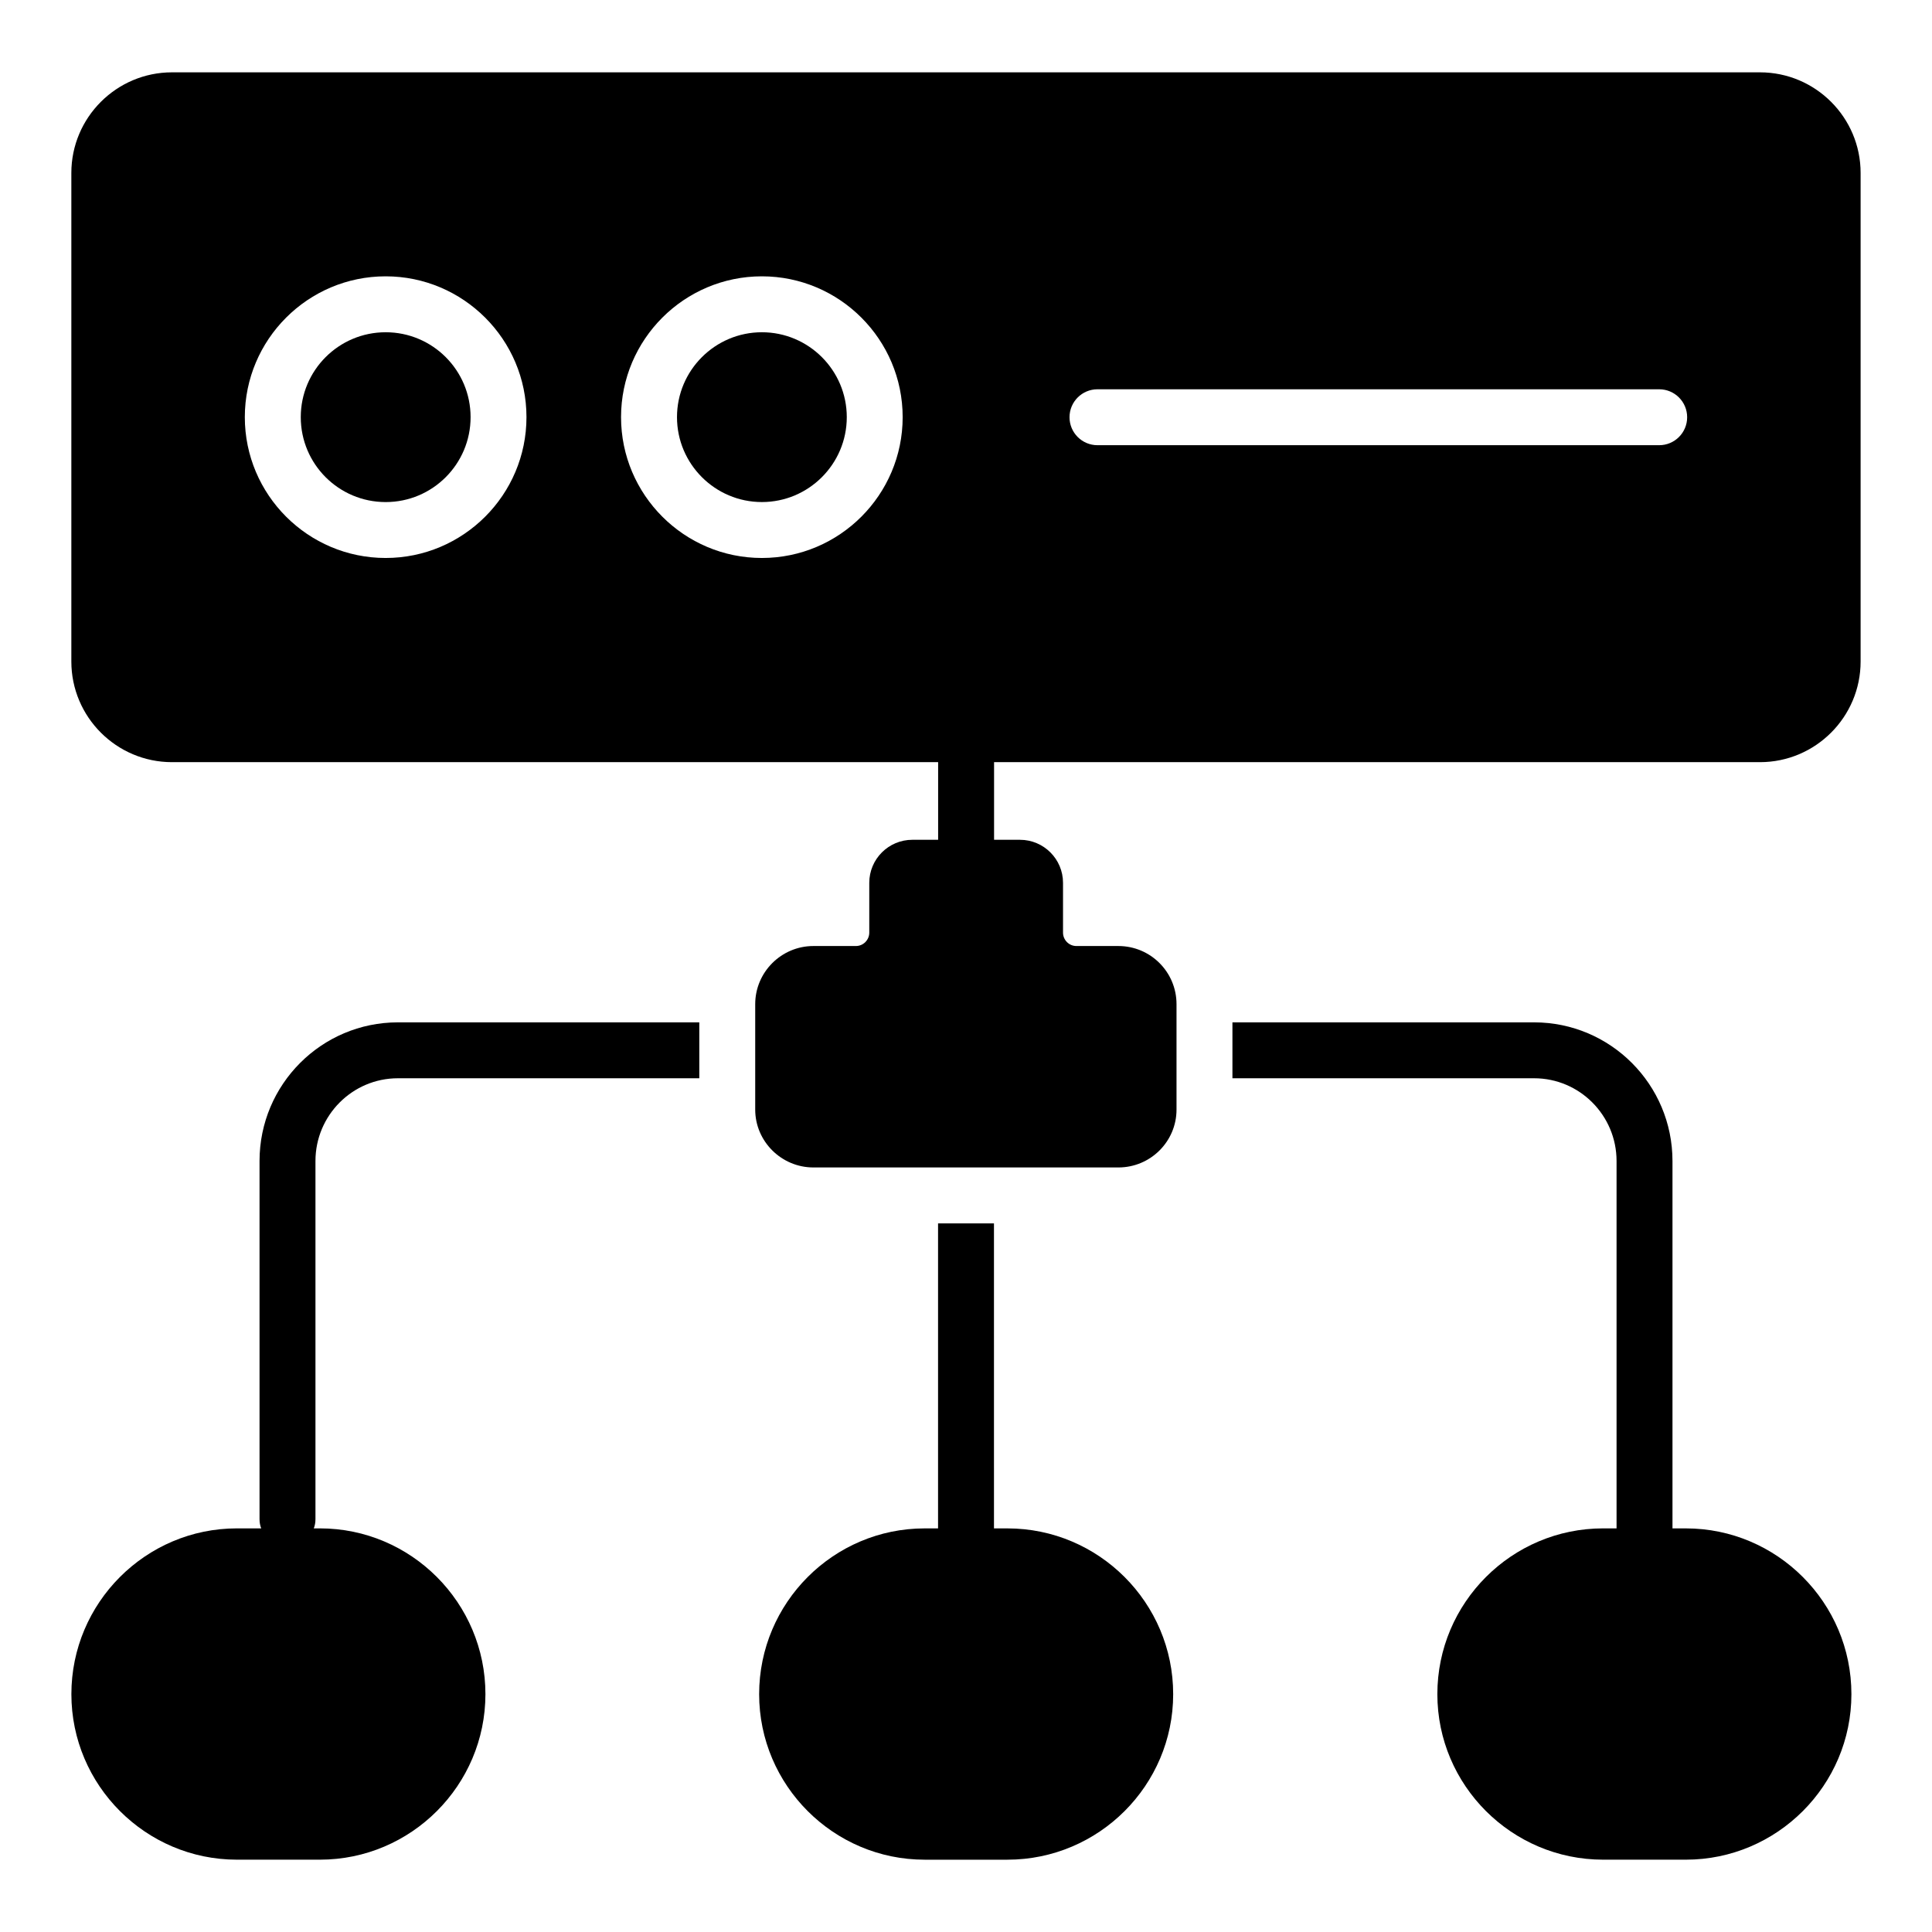
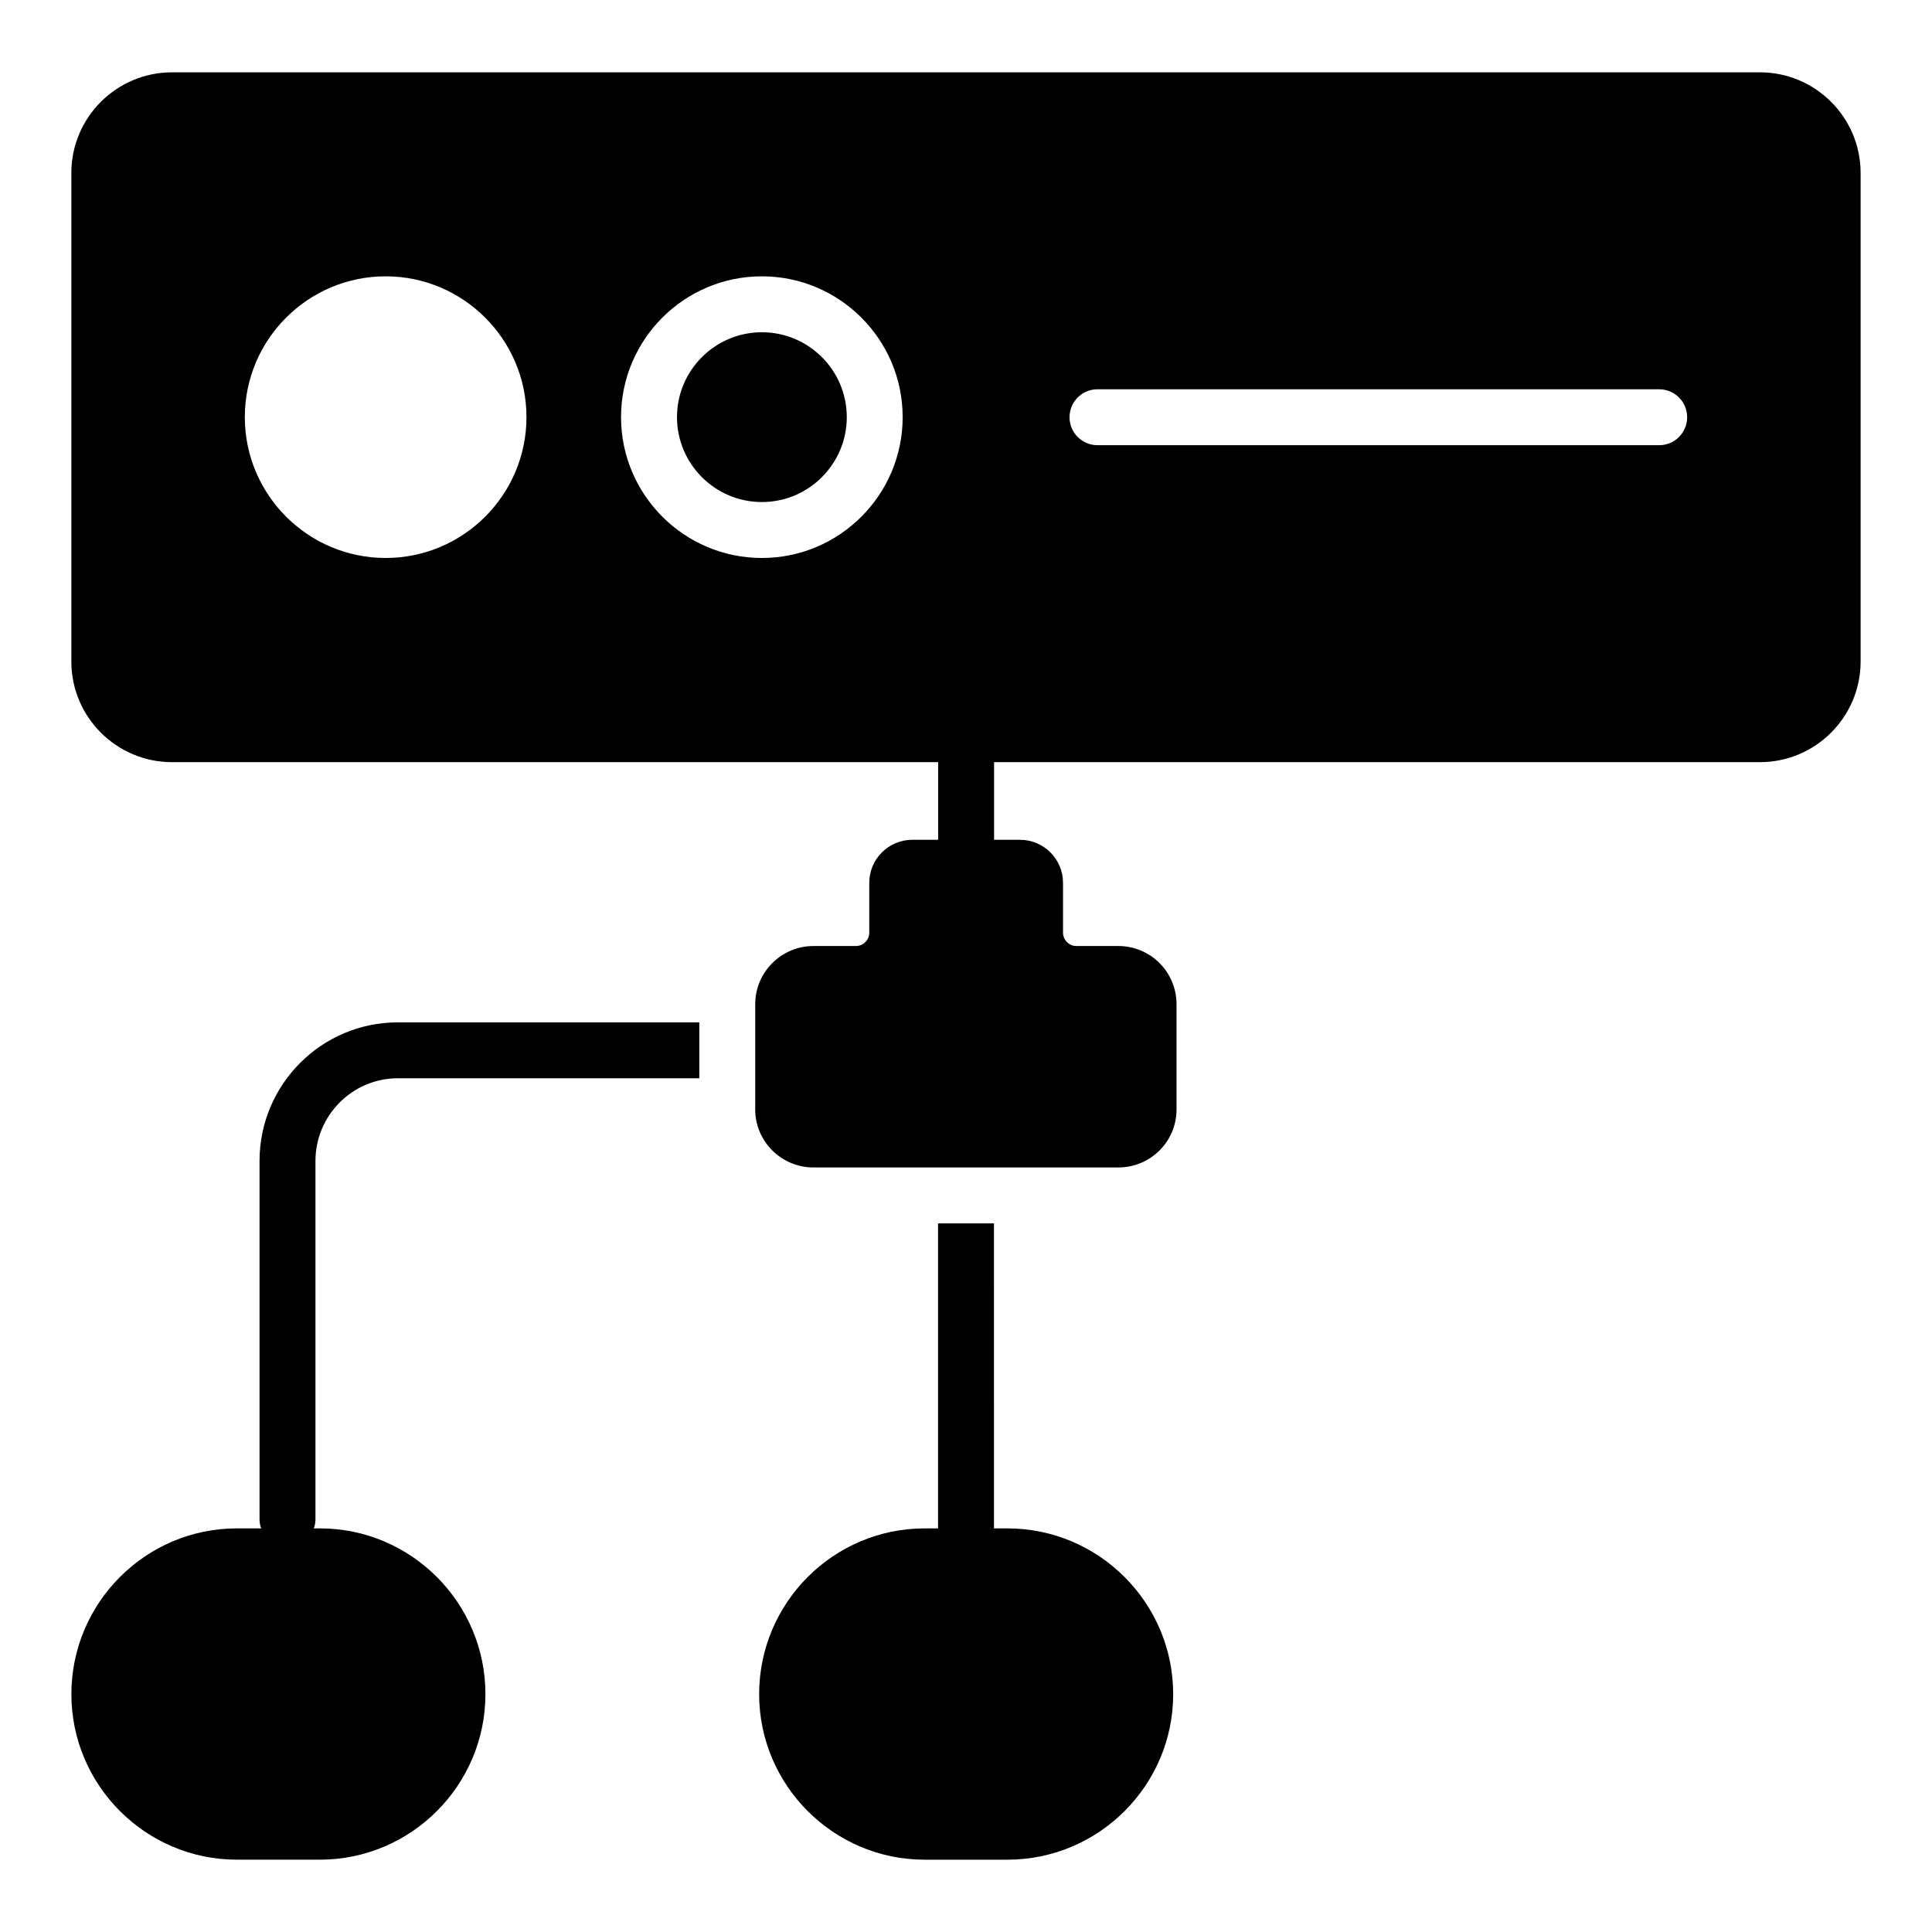
<svg xmlns="http://www.w3.org/2000/svg" fill="#000000" width="800px" height="800px" version="1.1" viewBox="144 144 512 512">
  <g>
    <path d="m212.78 451.68v94.91c0 0.891 0.148 1.703 0.445 2.445h-6.445c-24.152 0-43.863 19.707-43.863 43.934 0 24.152 19.707 43.863 43.863 43.863h22.004c24.152 0 43.859-19.707 43.859-43.863 0-24.227-19.707-43.934-43.859-43.934h-1.629c0.297-0.742 0.445-1.555 0.445-2.445v-94.91c0-12.078 9.781-21.93 21.855-21.93h79.867v-14.816h-79.867c-20.227 0-36.676 16.445-36.676 36.746z" />
    <path d="m410.97 549.04h-3.555l-0.004-80.832h-14.816v80.832h-3.555c-24.152 0-43.859 19.707-43.859 43.934 0 24.152 19.707 43.863 43.859 43.863h21.93c24.227 0 43.934-19.707 43.934-43.863 0-24.227-19.707-43.934-43.934-43.934z" />
-     <path d="m590.78 549.04h-3.555v-97.355c0-20.301-16.449-36.75-36.676-36.75h-79.941v14.816h79.941c12.078 0 21.855 9.855 21.855 21.93v97.355h-3.555c-24.227 0-43.934 19.707-43.934 43.934 0 24.152 19.707 43.863 43.934 43.863h21.93c24.152 0 43.863-19.707 43.863-43.863 0-24.223-19.707-43.93-43.863-43.93z" />
    <path d="m610.41 163.17h-420.83c-14.703 0-26.672 11.961-26.672 26.668v129.47c0 14.707 11.969 26.672 26.668 26.672h203.04v20.574h-6.84c-6.297 0-11.41 5.113-11.41 11.41v13.188c0 1.926-1.555 3.555-3.555 3.555h-11.262c-8.445 0-15.41 6.891-15.41 15.41v27.934c0 8.445 6.965 15.336 15.41 15.336h80.832c8.52 0 15.41-6.891 15.41-15.336v-27.934c0-8.52-6.891-15.41-15.41-15.41h-11.113c-2 0-3.555-1.629-3.555-3.555v-13.188c0-6.297-5.113-11.41-11.41-11.41h-6.863v-20.574h202.97c14.703 0 26.672-11.965 26.672-26.672v-129.47c0-14.707-11.969-26.668-26.676-26.668zm-364.21 128.7c-20.578 0-37.32-16.742-37.32-37.32s16.742-37.32 37.32-37.32 37.32 16.742 37.32 37.32-16.742 37.32-37.32 37.32zm99.703 0c-20.578 0-37.32-16.742-37.32-37.32s16.742-37.32 37.32-37.32 37.312 16.742 37.312 37.32-16.734 37.32-37.312 37.32zm237.8-29.887h-148.86c-4.094 0-7.41-3.316-7.41-7.41 0-4.09 3.312-7.41 7.41-7.41h148.86c4.094 0 7.41 3.316 7.41 7.41 0 4.09-3.316 7.41-7.41 7.41z" />
    <path d="m345.91 232.05c-12.41 0-22.5 10.094-22.5 22.5 0 12.41 10.094 22.5 22.5 22.5 12.402 0 22.496-10.094 22.496-22.5s-10.094-22.5-22.496-22.5z" />
-     <path d="m268.71 254.55c0 12.43-10.074 22.504-22.504 22.504-12.426 0-22.5-10.074-22.5-22.504 0-12.426 10.074-22.5 22.5-22.5 12.43 0 22.504 10.074 22.504 22.5" />
  </g>
</svg>